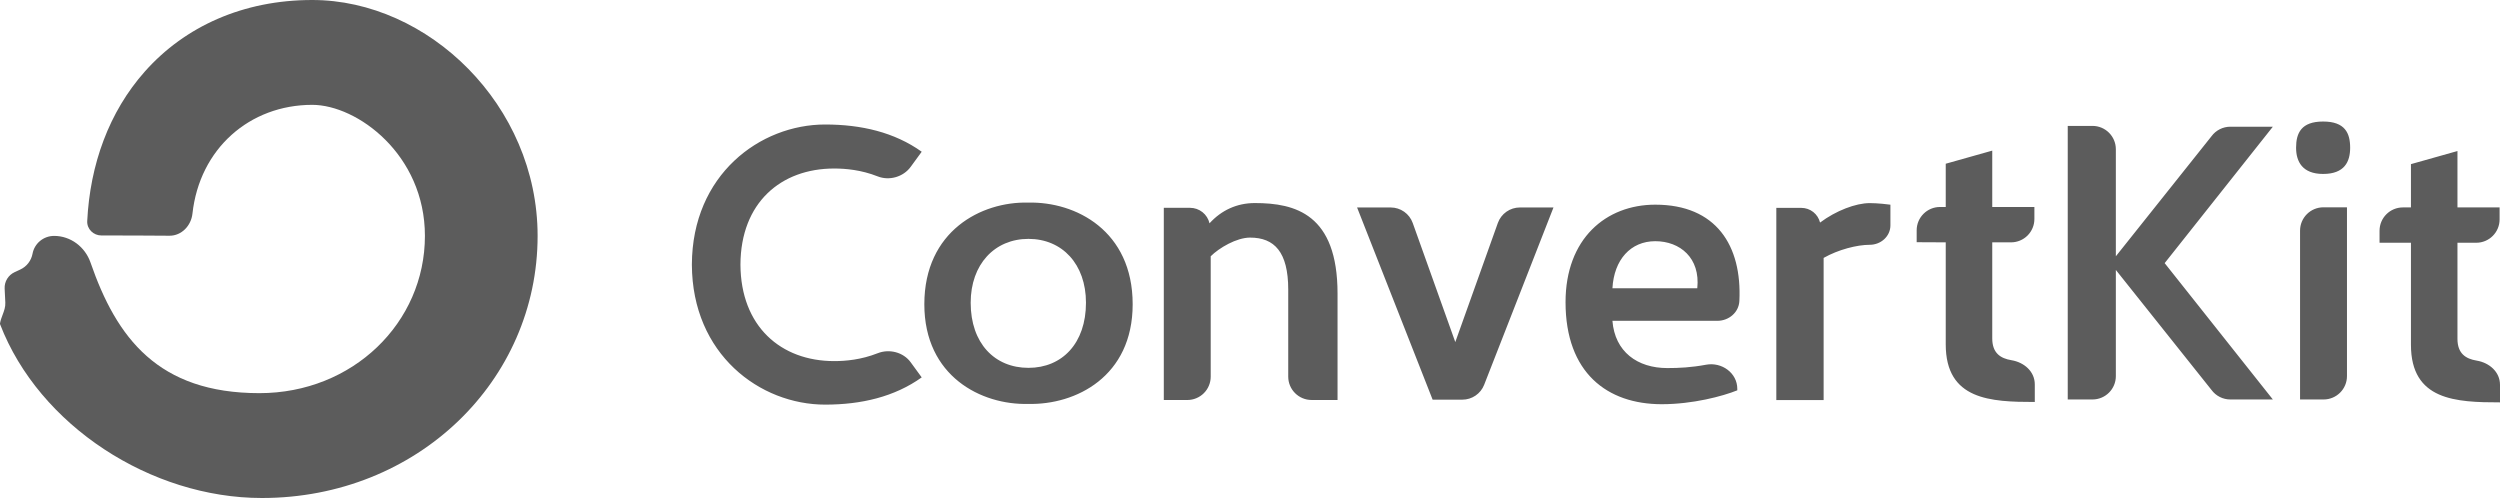
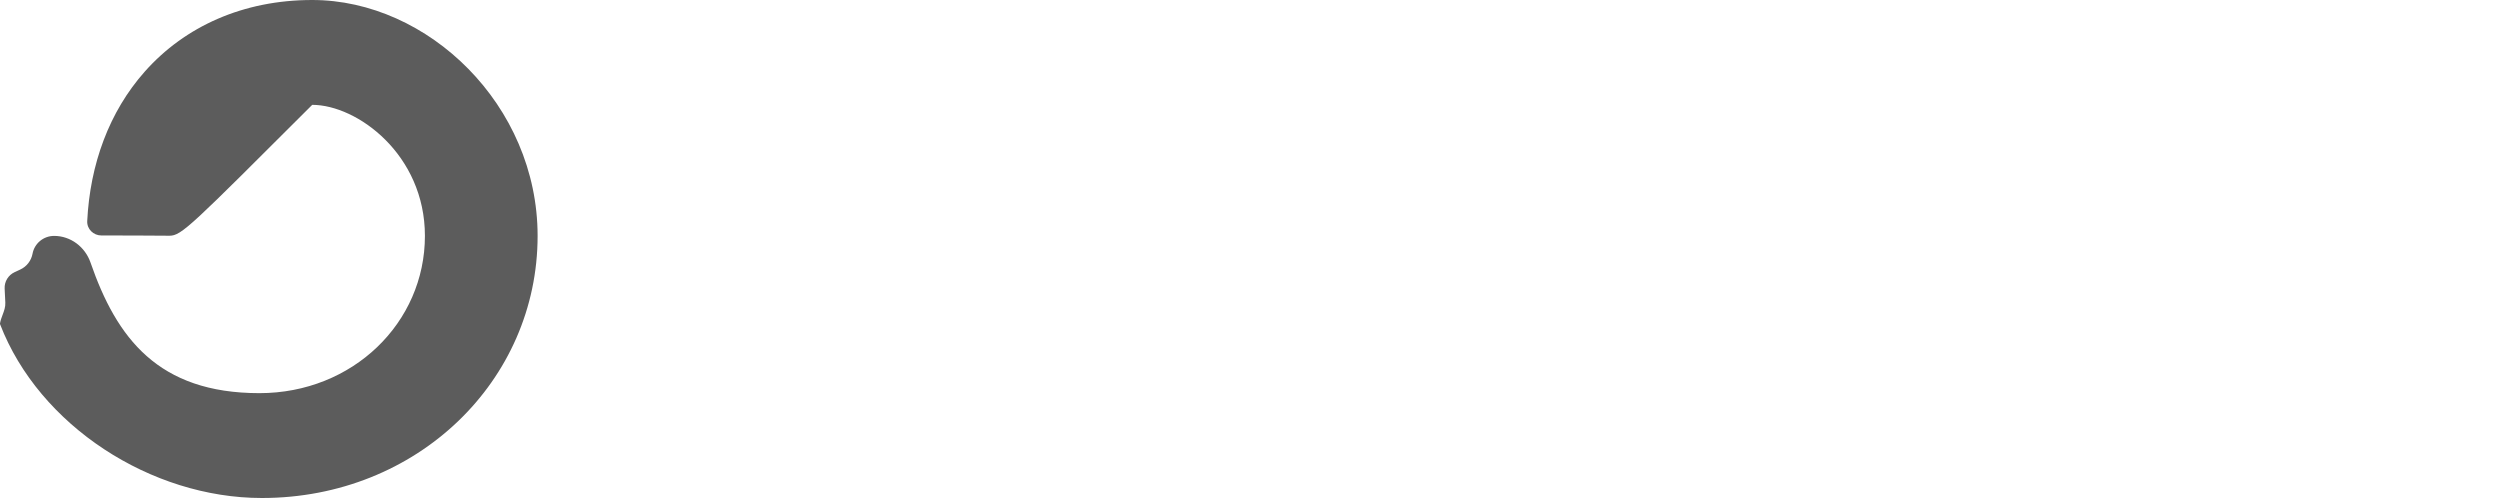
<svg xmlns="http://www.w3.org/2000/svg" width="180" height="36" viewBox="0 0 180 36" fill="none">
-   <path d="M18.677 28.307C25.399 28.307 30.594 23.238 30.594 16.985C30.594 11.126 25.713 7.549 22.48 7.549C17.979 7.549 14.37 10.702 13.856 15.384C13.761 16.251 13.073 16.978 12.2 16.972C10.748 16.962 8.638 16.949 7.302 16.954C6.727 16.956 6.251 16.49 6.28 15.916C6.481 11.855 7.841 8.059 10.434 5.143C13.316 1.902 17.512 0 22.48 0C30.828 0 38.708 7.572 38.708 16.985C38.708 27.407 30.057 35.856 18.855 35.856C10.866 35.856 2.819 30.644 0.01 23.357C-0 23.33 -0.003 23.301 0.003 23.272C0.04 23.057 0.115 22.86 0.188 22.666C0.294 22.384 0.398 22.108 0.383 21.791L0.334 20.776C0.323 20.53 0.385 20.286 0.513 20.076C0.641 19.866 0.829 19.699 1.052 19.596L1.458 19.407C1.686 19.302 1.885 19.144 2.038 18.946C2.192 18.748 2.296 18.516 2.342 18.27C2.478 17.526 3.132 16.985 3.896 16.985C5.09 16.985 6.127 17.777 6.517 18.903C8.393 24.323 11.375 28.307 18.677 28.307Z" fill="#5C5C5C" />
-   <path d="M167.264 12.524C165.776 12.524 165.318 11.638 165.318 10.637C165.318 9.58 165.69 8.75 167.264 8.75C168.839 8.75 169.211 9.58 169.211 10.637C169.211 11.638 168.81 12.524 167.264 12.524ZM140.093 24.796V17.449L138 17.439V16.584C138 15.652 138.758 14.898 139.691 14.903L140.093 14.905V11.789L143.442 10.845V14.905H146.476V15.768C146.476 15.989 146.433 16.208 146.348 16.412C146.263 16.616 146.14 16.801 145.983 16.957C145.827 17.113 145.642 17.237 145.437 17.321C145.233 17.406 145.015 17.449 144.794 17.449H143.442V24.367C143.442 25.432 144.046 25.806 144.825 25.935C145.742 26.087 146.505 26.75 146.505 27.678V28.942C143.334 28.942 140.093 28.802 140.093 24.796ZM74.023 14.588C70.674 14.502 66.552 16.618 66.552 21.907C66.552 27.11 70.674 29.168 74.023 29.082C77.458 29.168 81.552 27.11 81.552 21.907C81.552 16.618 77.458 14.502 74.023 14.588ZM74.048 26.485C71.615 26.485 69.889 24.715 69.889 21.799C69.889 19.026 71.616 17.199 74.049 17.199C76.482 17.199 78.19 19.022 78.19 21.795C78.19 24.711 76.481 26.485 74.048 26.485H74.048ZM90.349 14.62C93.269 14.62 96.303 15.42 96.303 21.138V28.799H94.436C93.507 28.799 92.753 28.047 92.753 27.119V20.852C92.753 18.136 91.752 17.107 90.005 17.107C89.032 17.107 87.773 17.85 87.171 18.451V27.119C87.171 27.34 87.128 27.558 87.043 27.762C86.959 27.966 86.835 28.151 86.678 28.308C86.522 28.464 86.337 28.587 86.132 28.672C85.928 28.756 85.71 28.8 85.489 28.8H83.794V14.963H85.682C86.008 14.963 86.324 15.073 86.579 15.275C86.833 15.478 87.012 15.761 87.085 16.078C87.945 15.134 89.061 14.62 90.349 14.62ZM100.131 14.938C100.478 14.938 100.816 15.045 101.1 15.245C101.384 15.444 101.599 15.727 101.716 16.054L104.781 24.629L107.845 16.054C107.962 15.727 108.177 15.445 108.461 15.245C108.745 15.045 109.083 14.938 109.43 14.938H111.851L106.859 27.706C106.736 28.021 106.52 28.291 106.24 28.482C105.961 28.673 105.63 28.775 105.291 28.775H103.149L97.71 14.938H100.131ZM125.085 28.103C124.026 28.531 121.877 29.103 119.644 29.103C115.723 29.103 112.719 26.844 112.719 21.756C112.719 17.181 115.631 14.736 119.181 14.736C123.561 14.736 125.43 17.673 125.235 21.671C125.195 22.497 124.475 23.099 123.647 23.099H116.095C116.267 25.329 117.898 26.501 120.045 26.501C120.888 26.501 121.775 26.458 122.836 26.26C123.963 26.05 125.085 26.851 125.085 27.995V28.103ZM122.204 20.755C122.434 18.567 120.955 17.366 119.181 17.366C117.406 17.366 116.209 18.697 116.095 20.755L122.204 20.755ZM129.696 14.967C130.007 14.967 130.309 15.071 130.553 15.263C130.797 15.455 130.97 15.723 131.044 16.025C132.188 15.167 133.62 14.624 134.621 14.624C134.708 14.624 135.252 14.624 136.11 14.738V16.222C136.11 17.019 135.42 17.625 134.621 17.625C133.706 17.625 132.36 17.969 131.301 18.569V28.804H127.895V14.967L129.696 14.967ZM168.982 27.082V14.926H167.287C166.358 14.926 165.604 15.678 165.604 16.607V28.762H167.299C168.228 28.762 168.982 28.01 168.982 27.082ZM173.588 24.826V17.478H171.327V16.615C171.327 15.686 172.08 14.934 173.01 14.934H173.588V11.818L176.937 10.874V14.934H179.971V15.797C179.971 16.726 179.218 17.478 178.289 17.478H176.937V24.397C176.937 25.462 177.542 25.836 178.32 25.964C179.237 26.116 180 26.779 180 27.707V28.971C176.829 28.971 173.588 28.831 173.588 24.826ZM49.815 19.049C49.836 12.579 54.721 8.964 59.409 8.964C62.012 8.964 64.4 9.524 66.363 10.925L65.569 12.013C65.038 12.741 64.03 13.031 63.191 12.699C62.007 12.232 60.891 12.133 60.06 12.133C56.225 12.133 53.332 14.594 53.312 19.048C53.332 23.502 56.225 25.999 60.06 25.999C60.891 25.999 62.007 25.9 63.191 25.433C64.03 25.101 65.038 25.356 65.569 26.084L66.363 27.172C64.4 28.573 62.013 29.133 59.409 29.133C54.721 29.133 49.836 25.518 49.815 19.049ZM150.658 9.065C151.588 9.065 152.341 9.818 152.341 10.746V18.452L159.23 9.807C159.386 9.595 159.59 9.422 159.826 9.303C160.061 9.185 160.321 9.123 160.585 9.123H163.645L155.856 18.945L163.645 28.762H160.585C160.321 28.762 160.061 28.701 159.826 28.582C159.59 28.463 159.386 28.291 159.23 28.079L152.341 19.436V27.082C152.341 28.01 151.588 28.762 150.658 28.762H148.877V9.065H150.658Z" fill="#5C5C5C" />
+   <path d="M18.677 28.307C25.399 28.307 30.594 23.238 30.594 16.985C30.594 11.126 25.713 7.549 22.48 7.549C13.761 16.251 13.073 16.978 12.2 16.972C10.748 16.962 8.638 16.949 7.302 16.954C6.727 16.956 6.251 16.49 6.28 15.916C6.481 11.855 7.841 8.059 10.434 5.143C13.316 1.902 17.512 0 22.48 0C30.828 0 38.708 7.572 38.708 16.985C38.708 27.407 30.057 35.856 18.855 35.856C10.866 35.856 2.819 30.644 0.01 23.357C-0 23.33 -0.003 23.301 0.003 23.272C0.04 23.057 0.115 22.86 0.188 22.666C0.294 22.384 0.398 22.108 0.383 21.791L0.334 20.776C0.323 20.53 0.385 20.286 0.513 20.076C0.641 19.866 0.829 19.699 1.052 19.596L1.458 19.407C1.686 19.302 1.885 19.144 2.038 18.946C2.192 18.748 2.296 18.516 2.342 18.27C2.478 17.526 3.132 16.985 3.896 16.985C5.09 16.985 6.127 17.777 6.517 18.903C8.393 24.323 11.375 28.307 18.677 28.307Z" fill="#5C5C5C" />
</svg>